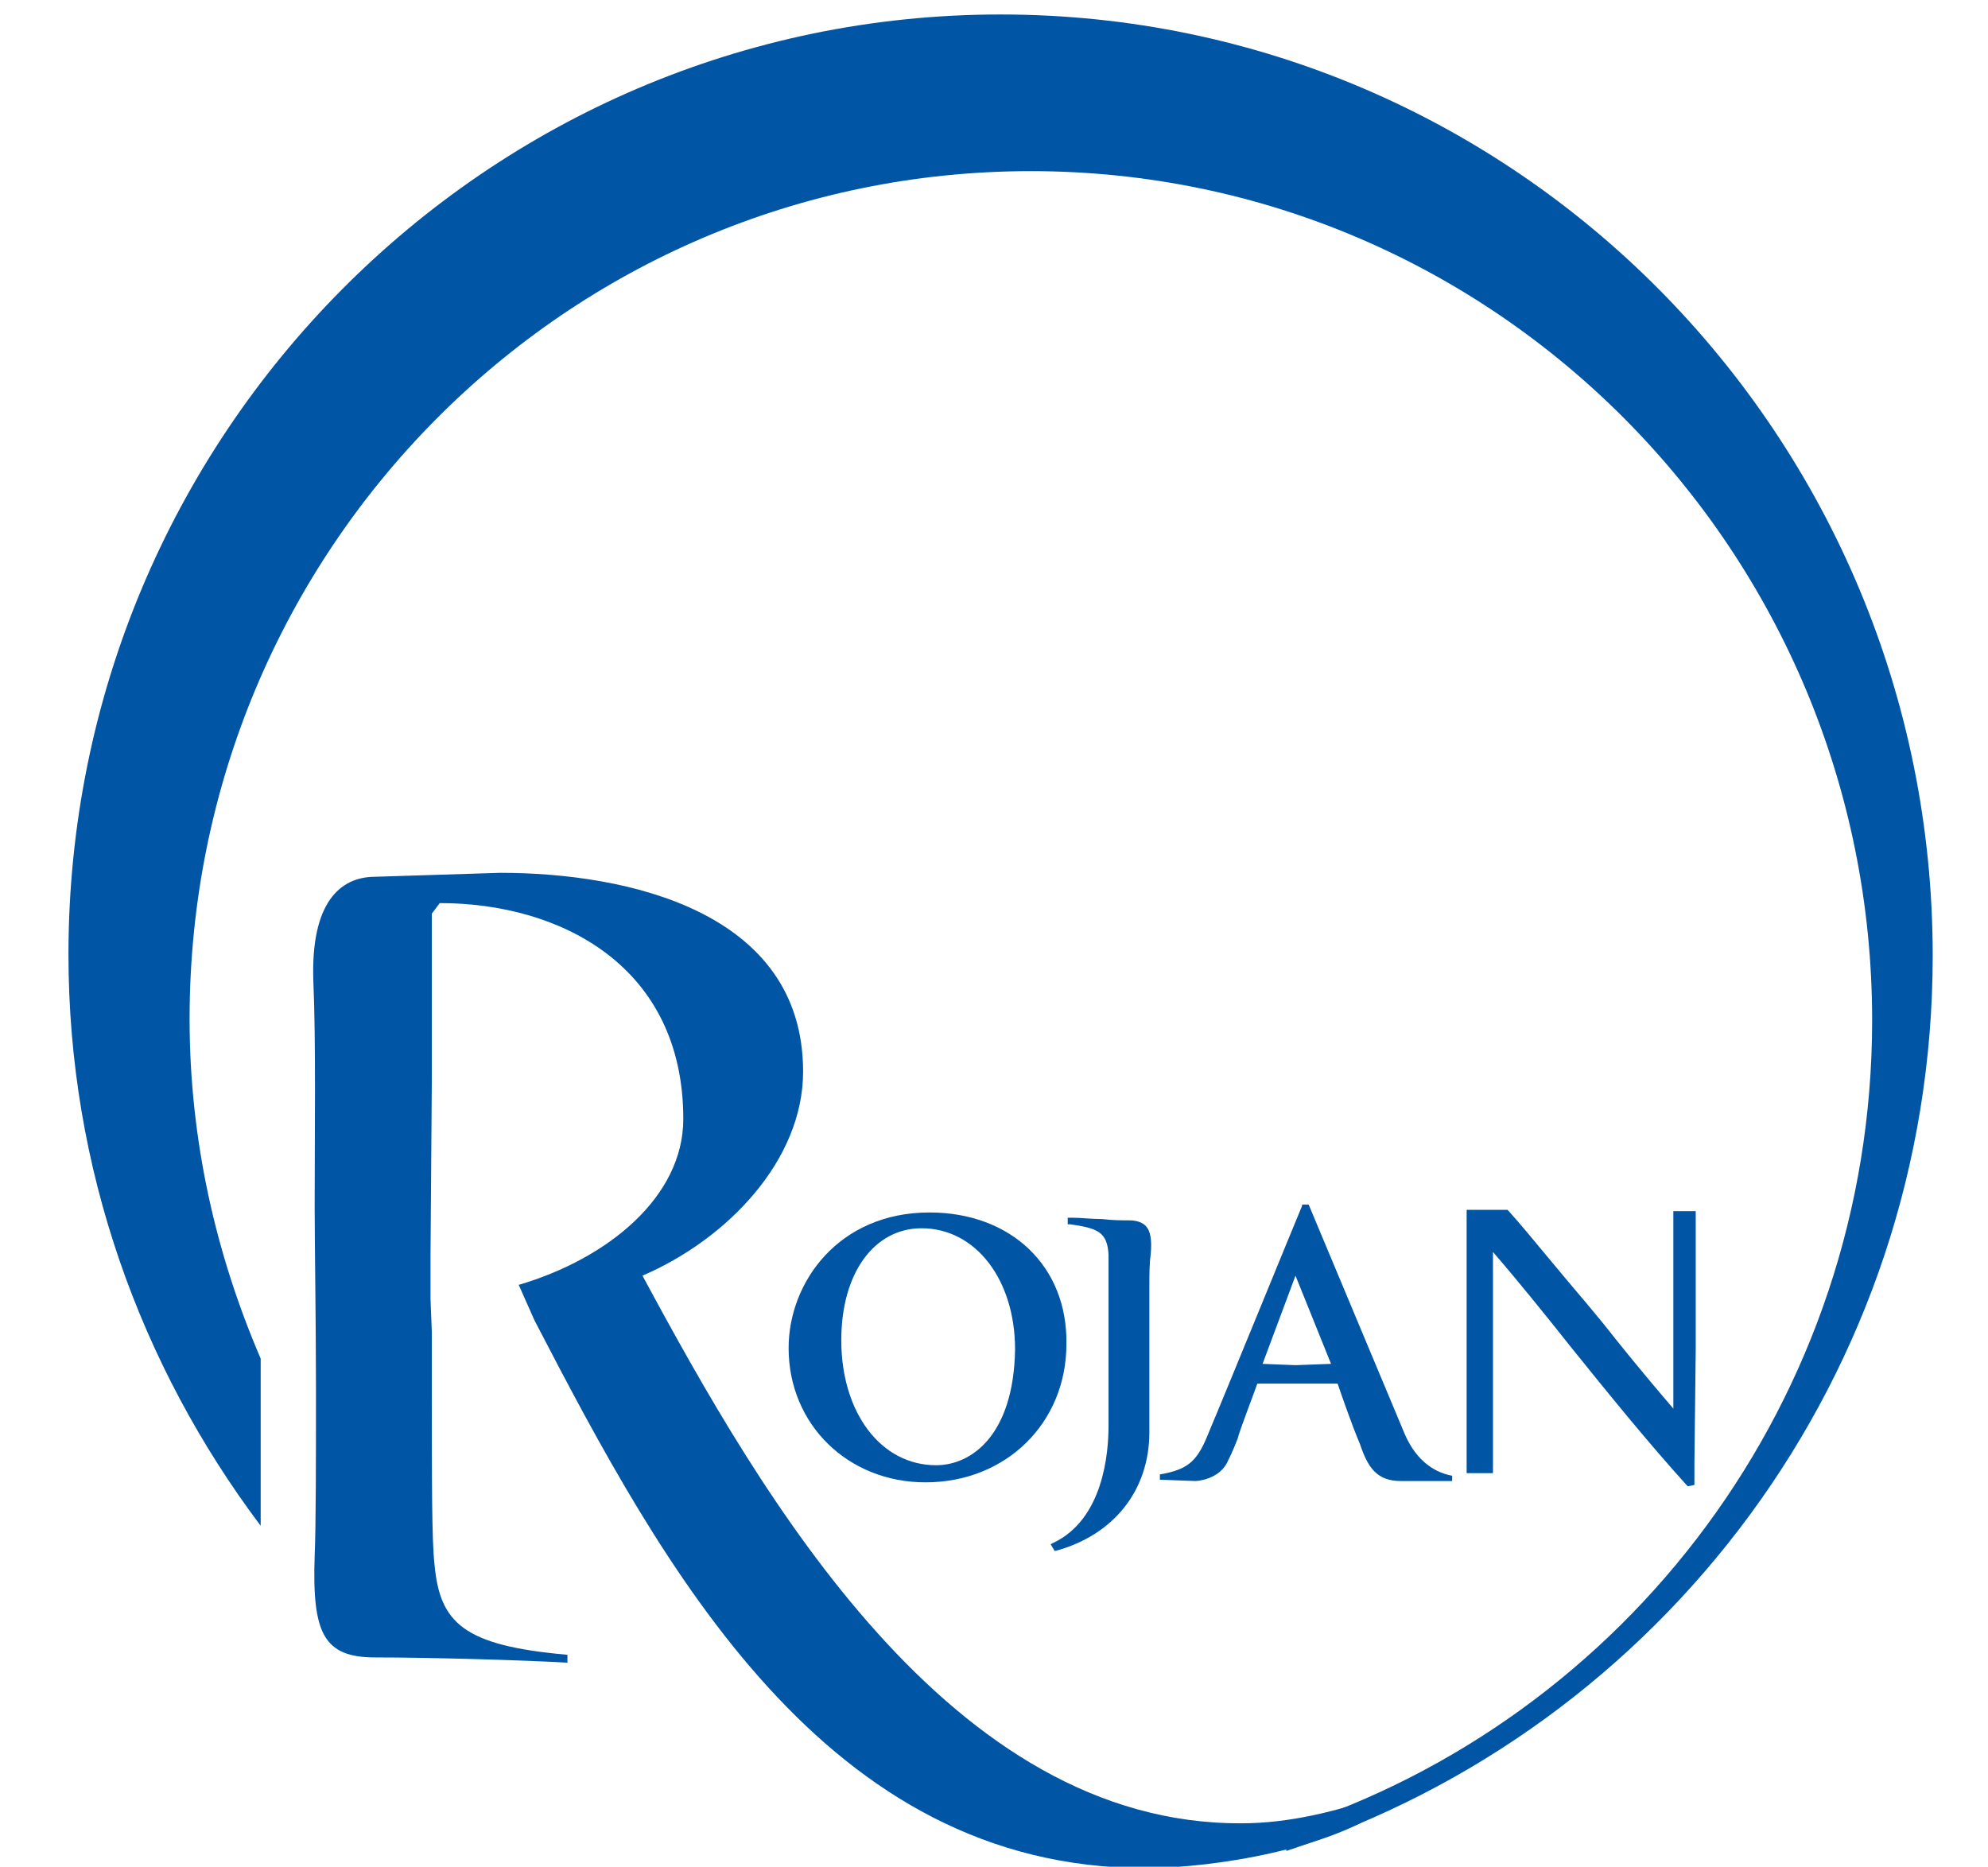
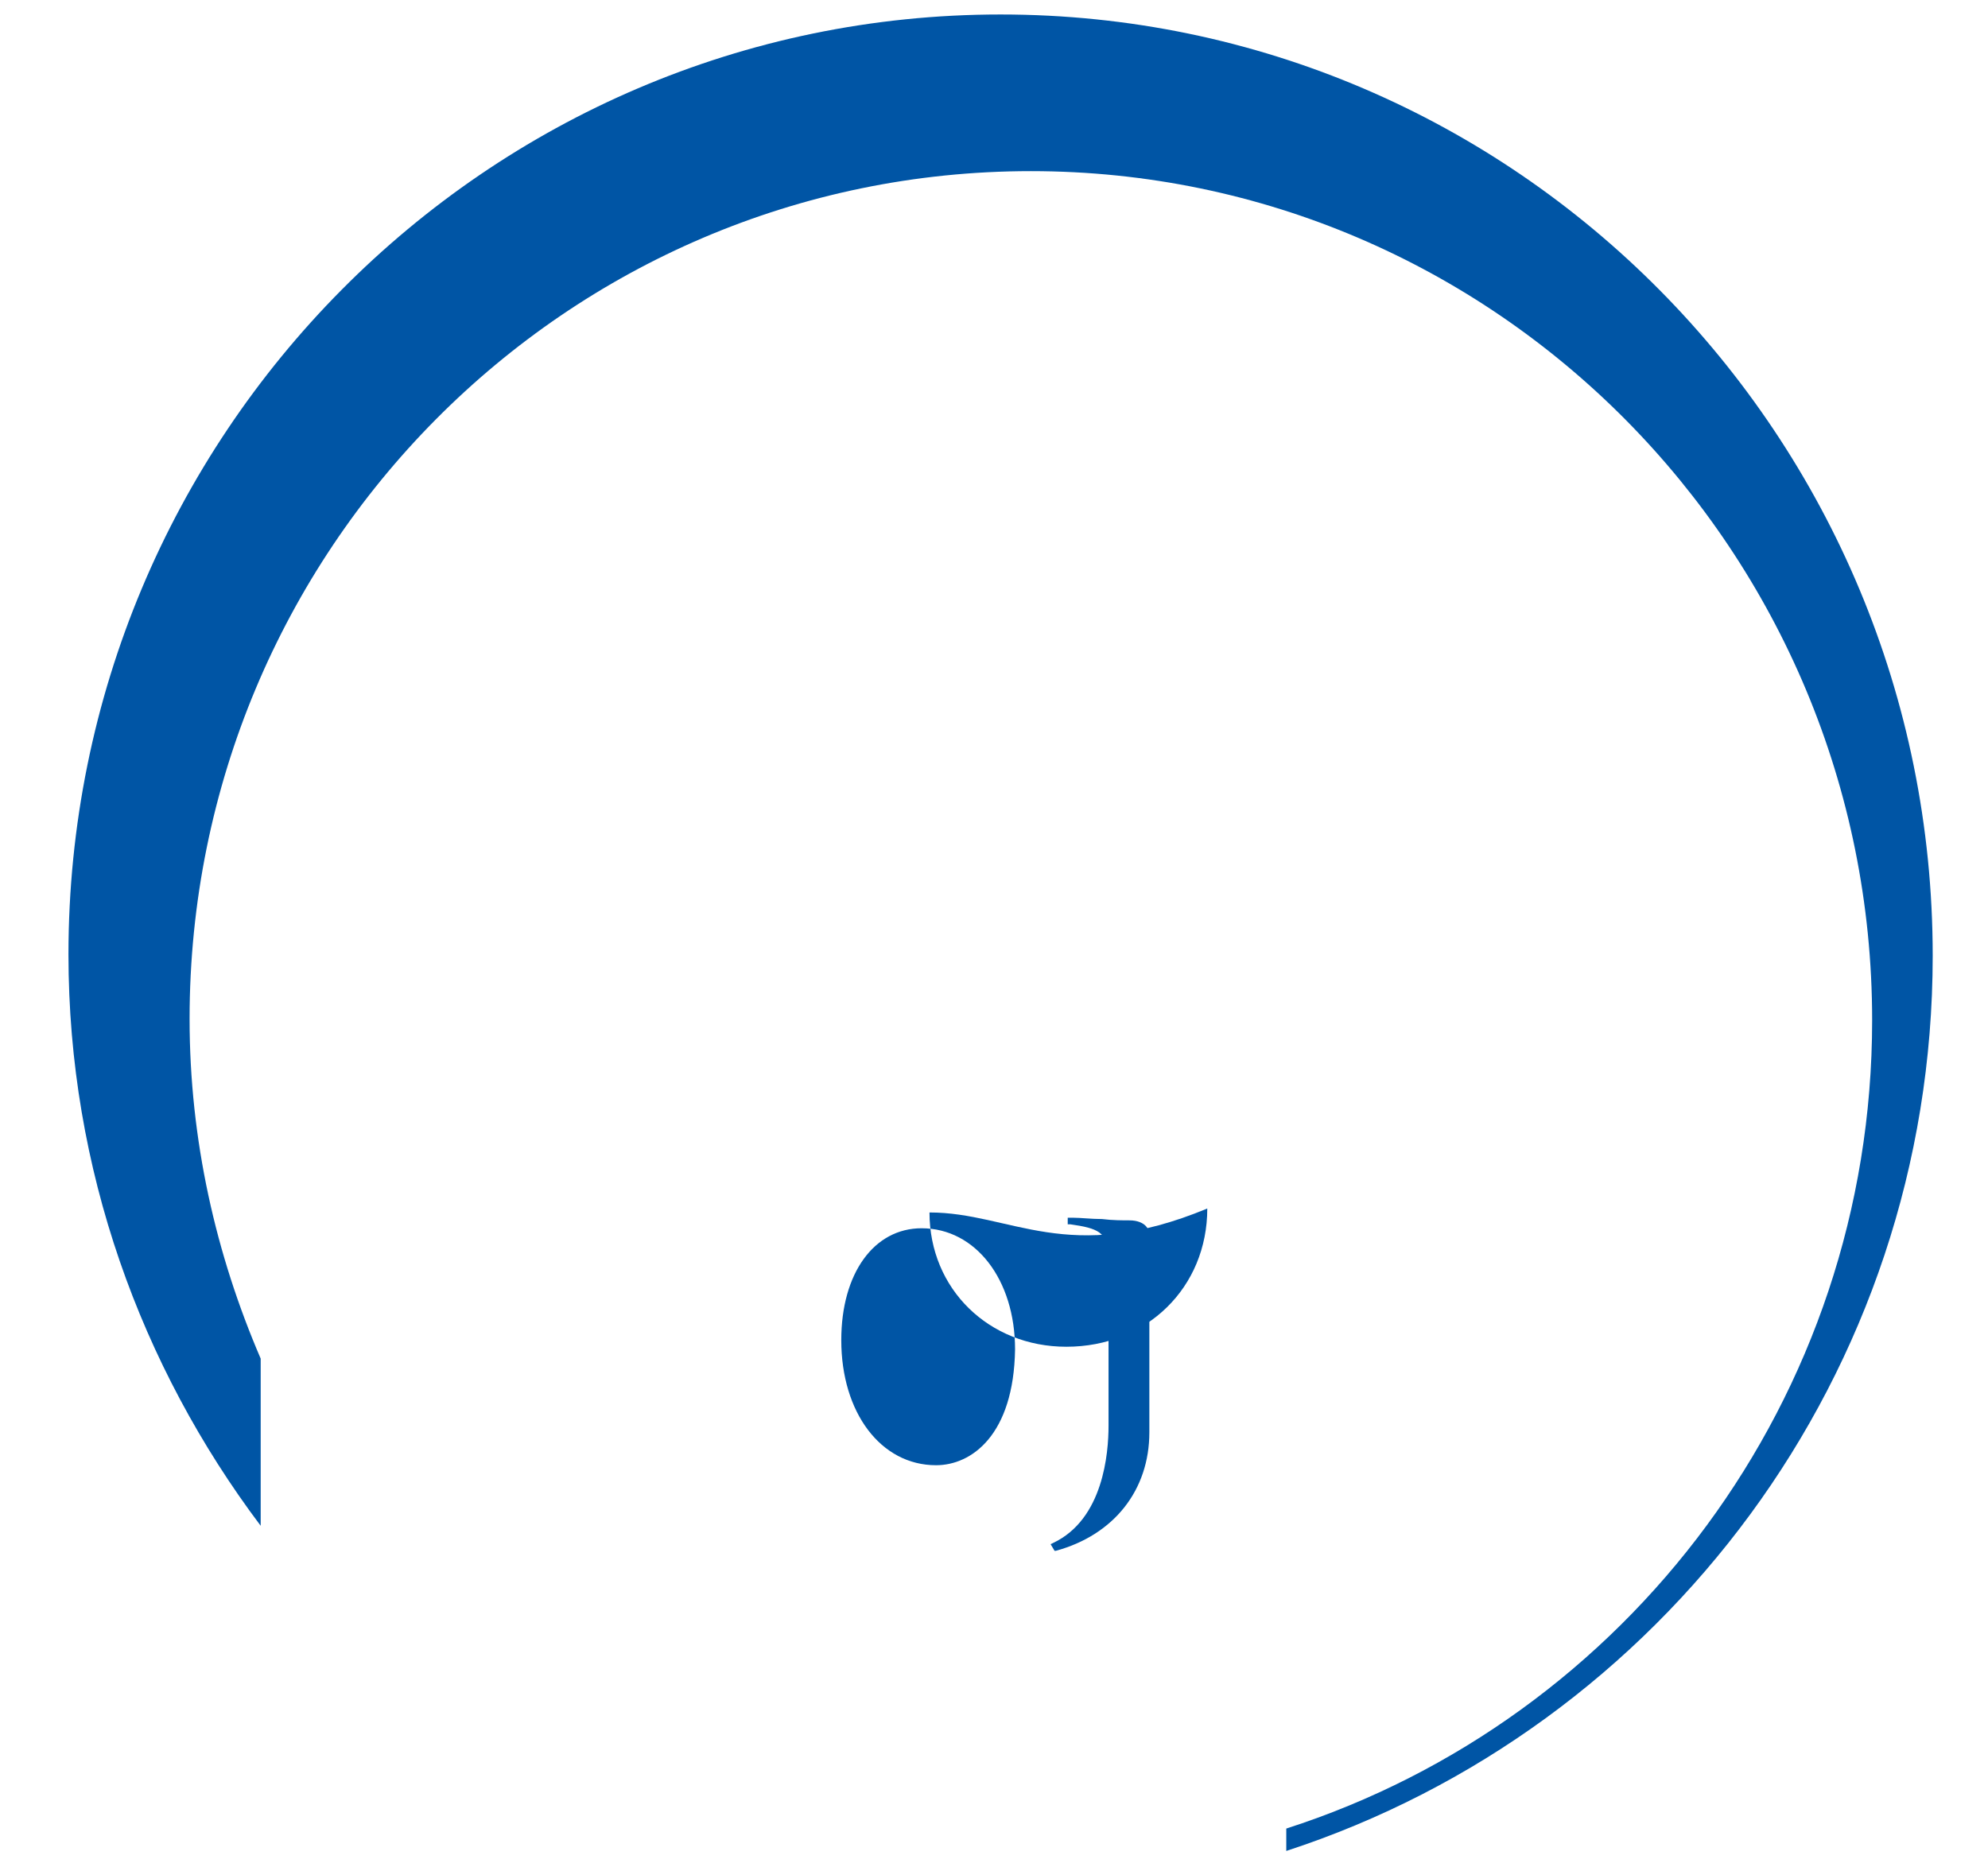
<svg xmlns="http://www.w3.org/2000/svg" version="1.1" id="Layer_1" x="0px" y="0px" viewBox="0 0 151 141.8" style="enable-background:new 0 0 151 141.8;" xml:space="preserve">
  <style type="text/css">
	.st0{fill:#0055A5;}
</style>
  <g>
-     <path class="st0" d="M105,136.4c-3.5,1.2-7.1,2.1-10.7,2.1c-22.1,0.1-36.4-24.7-45.5-41.6C55.3,94.1,61,88.1,61,81.4   c0-12.2-13.4-15.1-23-15.1l-9.5,0.3c-2.7,0-4.9,2-4.7,7.9c0.2,4.5,0.1,12,0.1,17.2c0,2.5,0.1,8.9,0.1,13.8c0,5.3,0,10.4-0.1,12.7   c-0.2,5.9,0.7,7.7,4.6,7.7c4.1,0,11.2,0.2,14.6,0.4v-0.6c-7.9-0.7-9.7-2.4-10.1-6.9c-0.2-1.8-0.2-6-0.2-13.2v-4.4l-0.1-2.5h0v-3.4   L32.8,82V69.4l0.6-0.8c9.2,0,18.5,4.8,18.5,16.4c0,5.9-5.7,10.6-12.5,12.6l1.2,2.7c9.8,18.9,22.1,41.6,46.4,41.6   c5.3,0,14.3-1.5,18.6-4.8L105,136.4z" />
    <path class="st0" d="M76,1.1c-39.1,0-70.8,32-70.8,71.4c0,16.3,5.5,31.3,14.6,43.4v-12.7c-3.4-7.9-5.4-16.6-5.4-25.8   C14.4,41.8,43,13,78.3,13c35.3,0,63.9,28.9,63.9,64.5c0,28.8-18.7,53.1-44.5,61.4v1.7c28.5-9.3,49.1-36.2,49.1-68   C146.8,33.1,115.1,1.1,76,1.1" />
-     <path class="st0" d="M71.1,111.3c-4.2,0-7.2-4-7.2-9.5c0-5.1,2.5-8.5,6.1-8.5c4.1,0,7.1,3.9,7.1,9.2C77,109,73.8,111.3,71.1,111.3    M70.6,92.1c-6.9,0-10.7,5.3-10.7,10.3c0,5.8,4.5,10.2,10.4,10.2c6.1,0,10.7-4.5,10.7-10.5C81.1,96.2,76.8,92.1,70.6,92.1" />
+     <path class="st0" d="M71.1,111.3c-4.2,0-7.2-4-7.2-9.5c0-5.1,2.5-8.5,6.1-8.5c4.1,0,7.1,3.9,7.1,9.2C77,109,73.8,111.3,71.1,111.3    M70.6,92.1c0,5.8,4.5,10.2,10.4,10.2c6.1,0,10.7-4.5,10.7-10.5C81.1,96.2,76.8,92.1,70.6,92.1" />
    <path class="st0" d="M85.8,92.7c-0.5,0-1.3,0-2.1-0.1c-0.8,0-1.6-0.1-2.2-0.1l-0.4,0V93l0.2,0c2.1,0.3,2.8,0.6,2.9,2.3   c0,1.1,0,2.8,0,4.2l0,1.3c0,1.4,0,4.2,0,5.9c0,0.8,0,1.4,0,1.6c0,2.1-0.4,7.1-4.2,8.9l-0.2,0.1l0.3,0.5l0.1,0   c4.4-1.2,7.1-4.6,7.1-9c0-0.5,0-1.1,0-1.7c0-0.7,0-1.4,0-2.2c0-0.2,0-1.7,0-7.1c0-0.9,0-1.8,0.1-2.5c0.1-1.1,0-1.8-0.4-2.2   C86.8,92.9,86.4,92.7,85.8,92.7" />
-     <path class="st0" d="M101.1,103.6l-2.7,0.1l-2.5-0.1l2.5-6.7L101.1,103.6z M106.6,108.7l-7.2-17.2h-0.5l0,0.1   c-0.1,0.2-6.1,14.9-7,17c-0.9,2.3-1.5,3-3.8,3.4l0,0.4c0,0,2.6,0.1,2.7,0.1h0c0.1,0,1.9-0.1,2.5-1.6l0.1-0.2   c0.2-0.4,0.4-0.9,0.6-1.4c0.1-0.5,1.3-3.6,1.5-4.2l3,0l3.1,0c0.2,0.6,1.1,3.2,1.7,4.6c0.6,1.8,1.3,2.8,3.1,2.8h3.9l0-0.4   C108.7,111.8,107.4,110.7,106.6,108.7" />
-     <path class="st0" d="M127.1,92c0,0.6,0,6.1,0,6.7c0,0.7,0,1.5,0,2.1c0,1.9,0,5.2,0,6.2c-1.2-1.4-2.8-3.3-4.4-5.3   c-1.4-1.8-2.8-3.4-3.8-4.6c-0.5-0.6-1-1.2-1.5-1.8c-1-1.2-1.9-2.3-2.8-3.3l-0.1-0.1h-3.1v1.2c0,0,0,5.2,0,6.7c0,1.7,0,9.3,0,9.3   v2.8h2v-2.6c0,0,0-1.9,0-3l0-3.9l0-5.6c0-0.7,0-1.3,0-1.7c1.9,2.2,4,4.8,5.9,7.2c2.9,3.6,5.9,7.3,8.8,10.5l0.1,0.1l0.5-0.1v-0.1   c0,0,0-1,0-1.5l0.1-8.7l0-4.7c0-0.3,0-5.5,0-5.8H127.1z" />
  </g>
</svg>